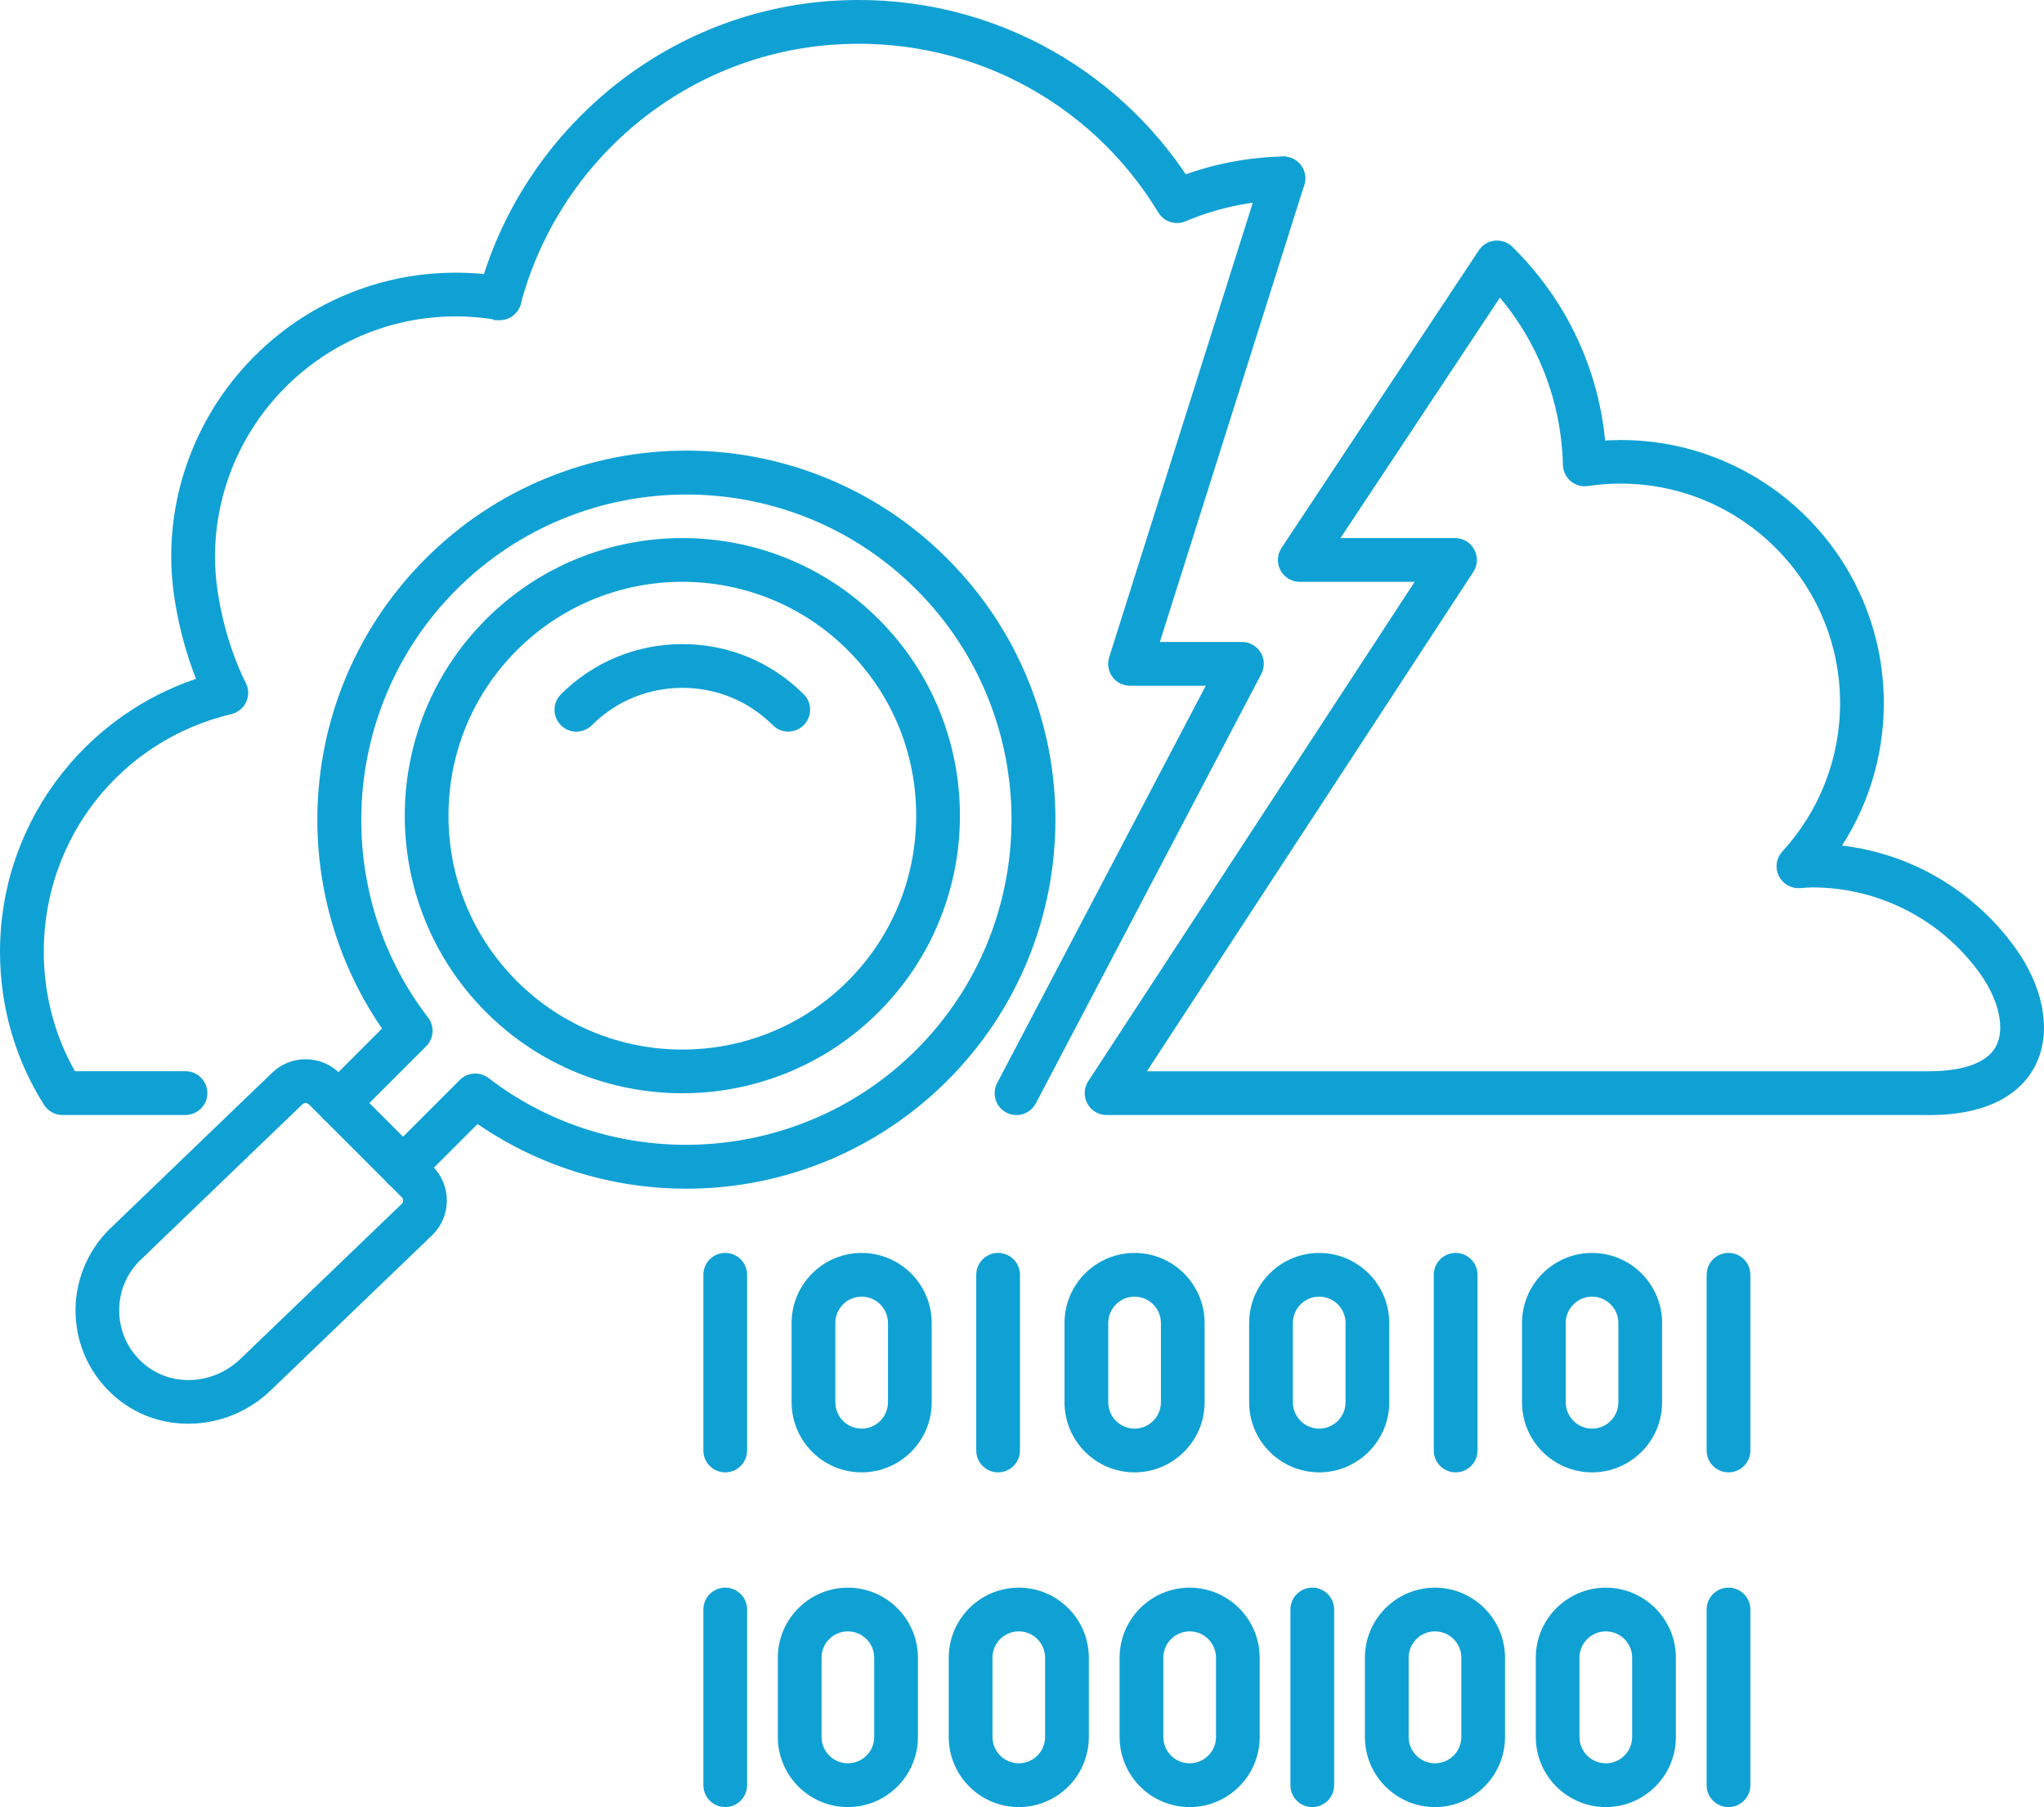
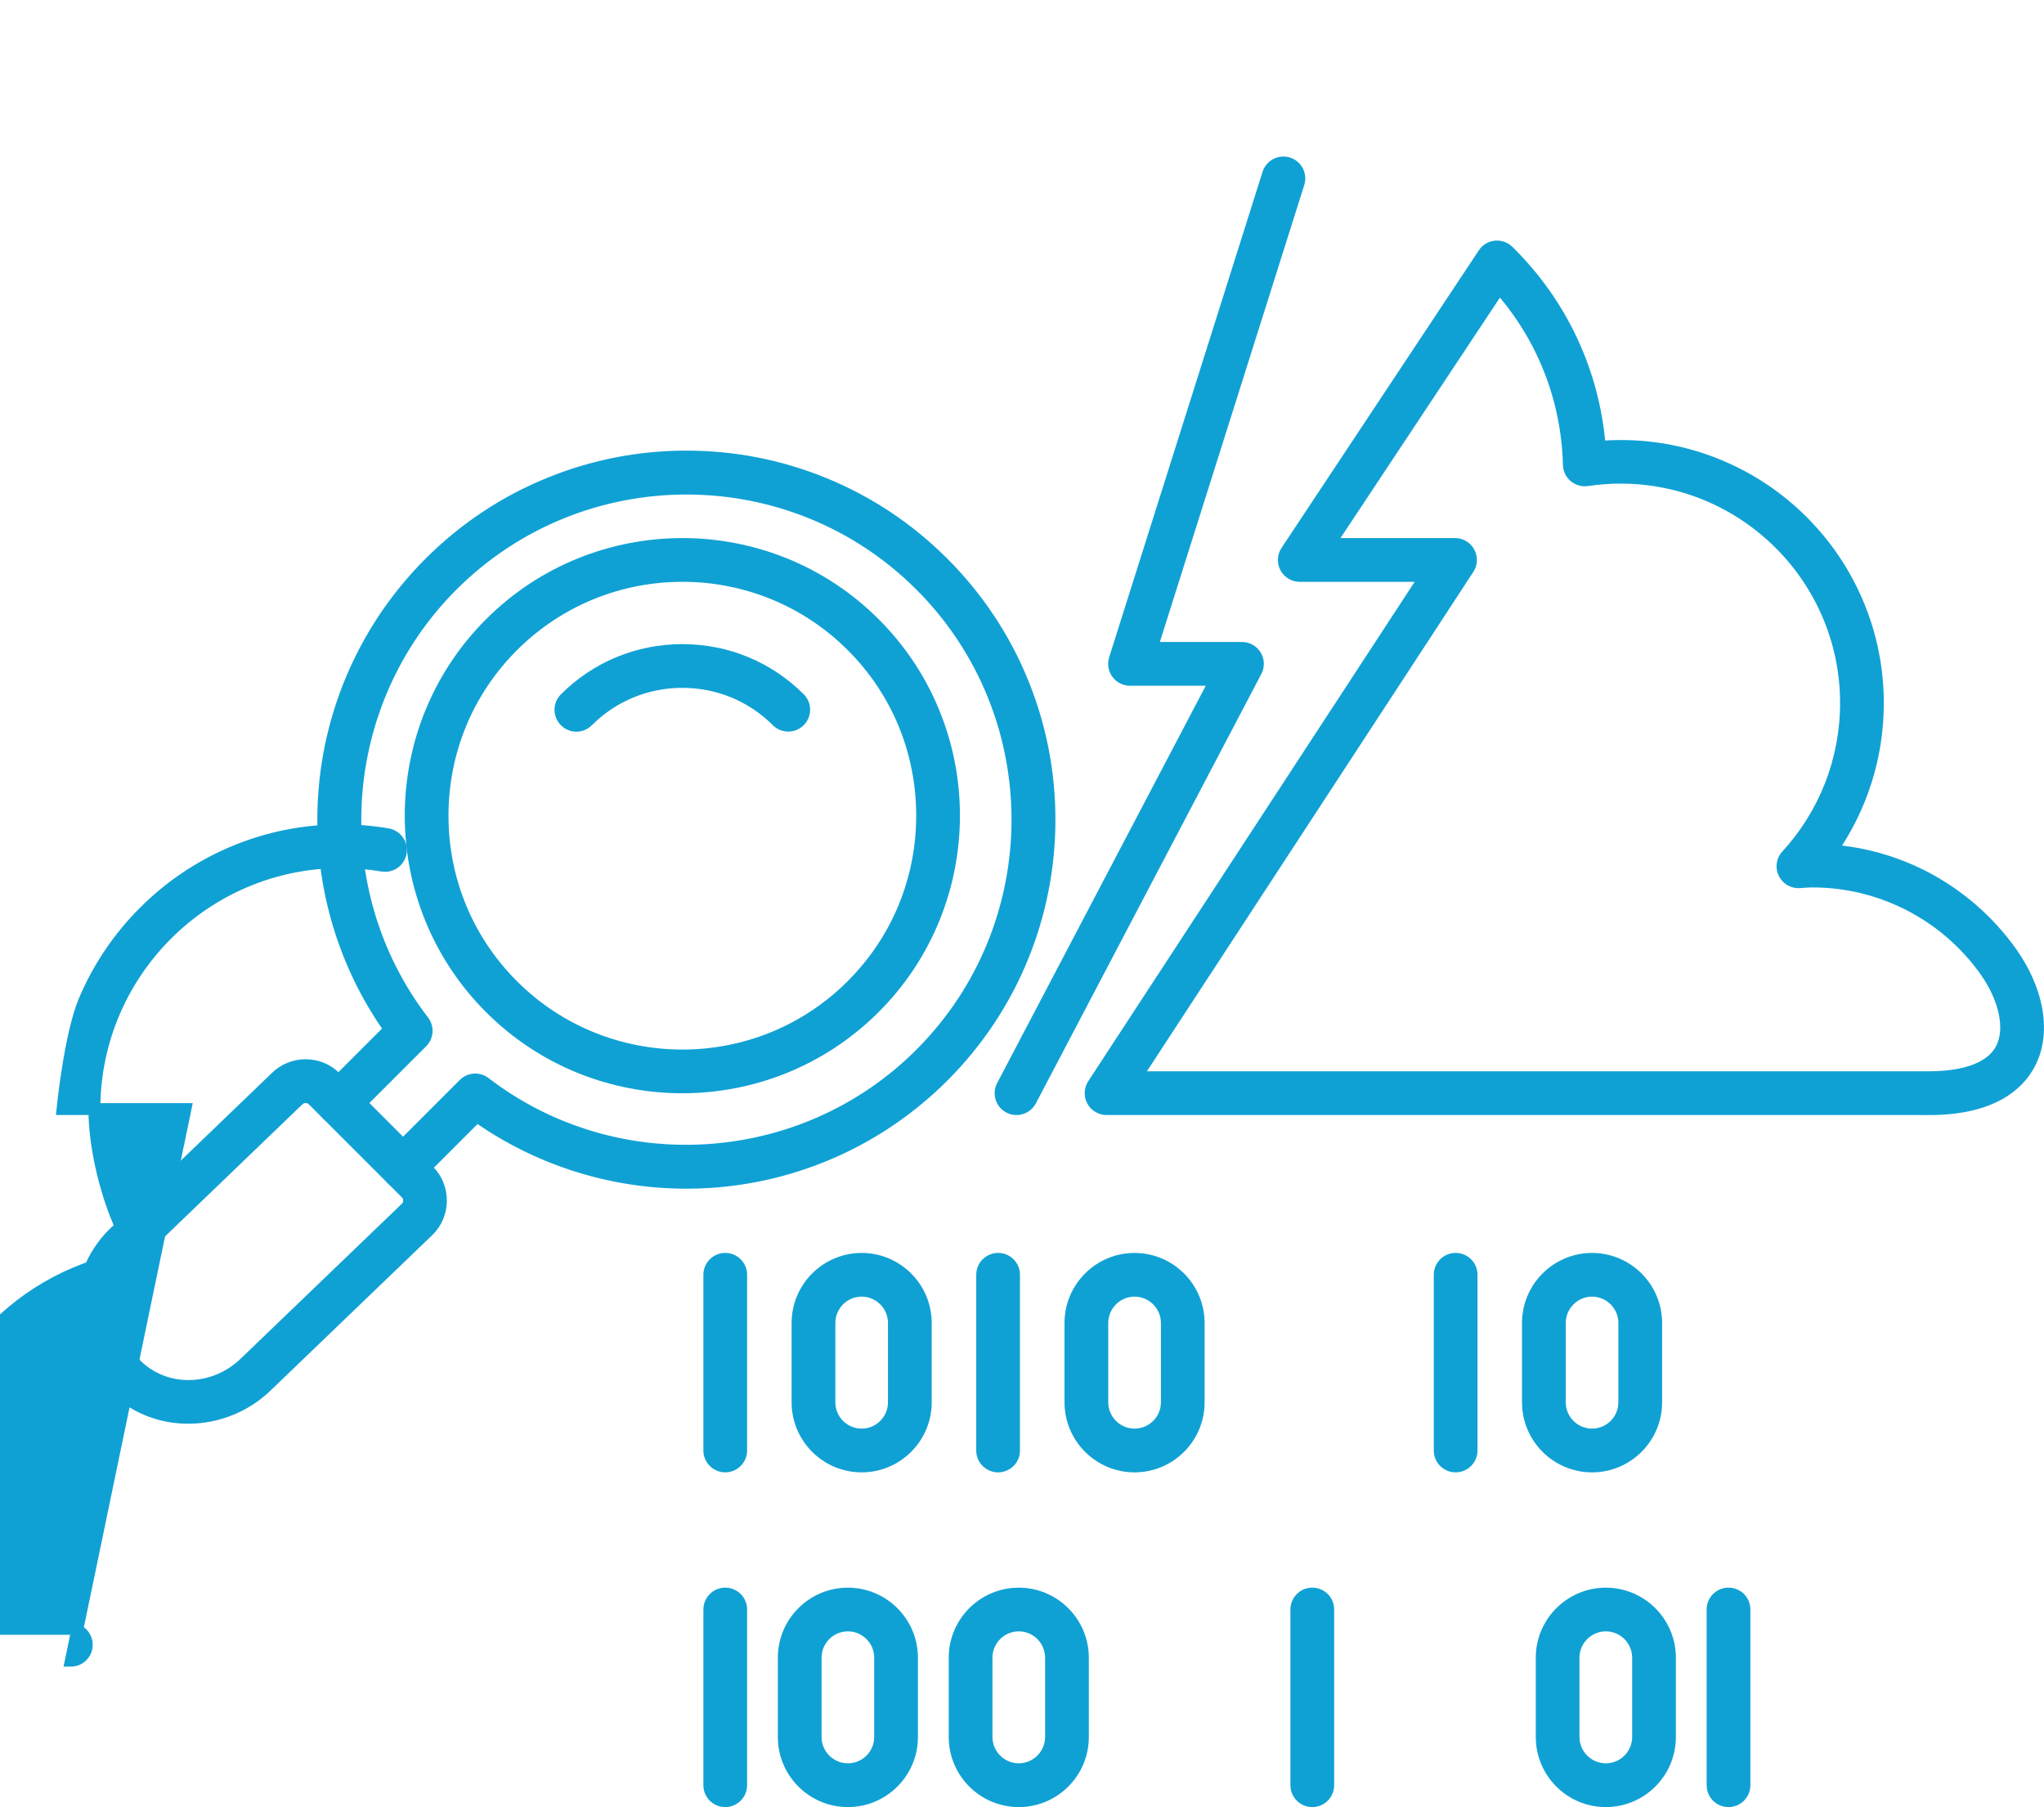
<svg xmlns="http://www.w3.org/2000/svg" id="_Шар_1" data-name="Шар 1" viewBox="0 0 515 455.28">
-   <path d="M125.89,79.15c-.34,0-.69-.04-1.04-.14-2.14-.57-3.41-2.77-2.84-4.91,2.59-9.68,6.66-18.9,12.12-27.4,5.36-8.36,11.94-15.85,19.55-22.27,7.67-6.47,16.22-11.69,25.41-15.52,9.48-3.95,19.47-6.35,29.69-7.13,18.55-1.41,36.94,2.39,53.19,10.98,14.67,7.75,27.13,19.11,36.21,32.97,8.03-2.99,16.45-4.6,25.08-4.8,2.22-.04,4.05,1.71,4.1,3.92,.05,2.21-1.7,4.05-3.92,4.1-8.76,.2-17.27,2.02-25.31,5.43-1.83,.78-3.96,.09-4.99-1.61-17.64-29.09-49.74-45.56-83.75-42.98-37.79,2.88-69.79,29.56-79.63,66.39-.48,1.79-2.1,2.98-3.87,2.98Z" fill="#10a1d4" stroke="#10a1d4" stroke-miterlimit="10" stroke-width="3" />
  <path d="M485.97,279.42h-207.17c-1.47,0-2.83-.81-3.52-2.1-.7-1.29-.64-2.87,.17-4.1l83.75-128.13h-31.72c-1.48,0-2.83-.81-3.53-2.11-.7-1.3-.62-2.88,.19-4.11l49.71-74.97c.66-1,1.73-1.65,2.92-1.77s2.37,.29,3.23,1.13c13.47,13.22,21.57,30.6,23.07,49.32,1.77-.14,3.51-.22,5.23-.22,8.75,0,17.24,1.71,25.24,5.1,7.72,3.27,14.66,7.94,20.61,13.89s10.63,12.88,13.89,20.6c3.38,7.99,5.1,16.48,5.1,25.23,0,13.38-4.1,26.28-11.67,37.1,8.34,.65,16.5,3.01,23.86,6.9,8.48,4.49,15.91,11,21.47,18.85,3.1,4.38,5.23,9.11,6.16,13.7,1.07,5.24,.53,10.14-1.55,14.17-2.72,5.27-9.35,11.54-25.44,11.54h0Zm-199.76-8.02h199.76c6.65,0,15.23-1.25,18.32-7.21,2.52-4.86,.93-12.54-4.03-19.56-10-14.12-26.3-22.55-43.58-22.55-.8,0-1.62,.06-2.49,.12-.26,.02-.53,.04-.8,.06-1.63,.11-3.17-.79-3.88-2.27-.71-1.48-.45-3.24,.66-4.45,9.64-10.5,14.95-24.13,14.95-38.4,0-31.32-25.49-56.8-56.82-56.8-2.74,0-5.57,.21-8.43,.63-1.13,.16-2.29-.16-3.16-.9-.88-.74-1.39-1.82-1.42-2.96-.42-16.63-6.61-32.3-17.53-44.61l-42.81,64.56h31.66c1.47,0,2.83,.81,3.52,2.1,.7,1.29,.64,2.87-.17,4.1l-83.75,128.13Z" fill="#10a1d4" stroke="#10a1d4" stroke-miterlimit="10" stroke-width="3" />
  <path d="M256.11,279.43c-.63,0-1.27-.15-1.86-.46-1.96-1.03-2.71-3.45-1.68-5.41l53.71-102.29h-21.57c-1.28,0-2.48-.61-3.23-1.64-.76-1.03-.97-2.36-.59-3.58l38.65-122.31c.67-2.11,2.92-3.28,5.03-2.62,2.11,.67,3.28,2.92,2.62,5.03l-37,117.09h22.73c1.4,0,2.7,.73,3.43,1.93,.73,1.2,.77,2.69,.12,3.94l-56.8,108.17c-.72,1.36-2.11,2.15-3.56,2.15h0Z" fill="#10a1d4" stroke="#10a1d4" stroke-miterlimit="10" stroke-width="3" />
-   <path d="M46.72,279.42H15.75c-1.37,0-2.65-.7-3.39-1.86-7.1-11.21-10.86-24.27-10.86-37.77,0-8.2,1.39-16.24,4.13-23.9,2.65-7.4,6.49-14.28,11.43-20.45,4.89-6.11,10.71-11.34,17.29-15.55,5.33-3.41,11.05-6.06,17.04-7.93-4.11-9.79-6.75-21.9-6.75-31.54s1.86-18.67,5.52-27.33c3.54-8.36,8.6-15.87,15.05-22.32,6.45-6.45,13.96-11.51,22.32-15.05,8.66-3.66,17.85-5.52,27.33-5.52,3.93,0,7.88,.33,11.72,.99,2.18,.38,3.65,2.45,3.27,4.63-.38,2.18-2.45,3.65-4.63,3.27-3.39-.58-6.88-.88-10.36-.88-34.29,0-62.19,27.9-62.19,62.19,0,10.01,3.19,23.01,7.93,32.34,.56,1.1,.58,2.39,.06,3.5-.52,1.12-1.52,1.93-2.71,2.21-28.51,6.76-48.42,31.97-48.42,61.31,0,11.24,2.93,22.12,8.48,31.62h28.73c2.22,0,4.01,1.8,4.01,4.01,0,2.22-1.8,4.01-4.01,4.01h0Z" fill="#10a1d4" stroke="#10a1d4" stroke-miterlimit="10" stroke-width="3" />
+   <path d="M46.72,279.42H15.75s1.86-18.67,5.52-27.33c3.54-8.36,8.6-15.87,15.05-22.32,6.45-6.45,13.96-11.51,22.32-15.05,8.66-3.66,17.85-5.52,27.33-5.52,3.93,0,7.88,.33,11.72,.99,2.18,.38,3.65,2.45,3.27,4.63-.38,2.18-2.45,3.65-4.63,3.27-3.39-.58-6.88-.88-10.36-.88-34.29,0-62.19,27.9-62.19,62.19,0,10.01,3.19,23.01,7.93,32.34,.56,1.1,.58,2.39,.06,3.5-.52,1.12-1.52,1.93-2.71,2.21-28.51,6.76-48.42,31.97-48.42,61.31,0,11.24,2.93,22.12,8.48,31.62h28.73c2.22,0,4.01,1.8,4.01,4.01,0,2.22-1.8,4.01-4.01,4.01h0Z" fill="#10a1d4" stroke="#10a1d4" stroke-miterlimit="10" stroke-width="3" />
  <g>
    <path d="M182.73,369.45c-2.21,0-4.01-1.79-4.01-4.01v-44.27c0-2.21,1.8-4.01,4.01-4.01s4.01,1.79,4.01,4.01v44.27c0,2.21-1.8,4.01-4.01,4.01Z" fill="#10a1d4" stroke="#10a1d4" stroke-miterlimit="10" stroke-width="3" />
    <path d="M251.48,369.45c-2.21,0-4.01-1.79-4.01-4.01v-44.27c0-2.21,1.8-4.01,4.01-4.01s4.01,1.79,4.01,4.01v44.27c0,2.21-1.79,4.01-4.01,4.01Z" fill="#10a1d4" stroke="#10a1d4" stroke-miterlimit="10" stroke-width="3" />
    <path d="M217.1,369.45c-8.91,0-16.15-7.25-16.15-16.15v-19.98c0-8.91,7.25-16.15,16.15-16.15s16.15,7.25,16.15,16.15v19.98c0,8.91-7.25,16.15-16.15,16.15h0Zm0-44.27c-4.49,0-8.13,3.65-8.13,8.14v19.98c0,4.48,3.65,8.13,8.13,8.13s8.13-3.65,8.13-8.13v-19.98c0-4.49-3.65-8.14-8.13-8.14Z" fill="#10a1d4" stroke="#10a1d4" stroke-miterlimit="10" stroke-width="3" />
    <path d="M285.86,369.45c-8.91,0-16.15-7.25-16.15-16.15v-19.98c0-8.91,7.25-16.15,16.15-16.15s16.15,7.25,16.15,16.15v19.98c0,8.91-7.24,16.15-16.15,16.15Zm0-44.27c-4.48,0-8.13,3.65-8.13,8.14v19.98c0,4.48,3.65,8.13,8.13,8.13s8.14-3.65,8.14-8.13v-19.98c0-4.49-3.65-8.14-8.14-8.14Z" fill="#10a1d4" stroke="#10a1d4" stroke-miterlimit="10" stroke-width="3" />
-     <path d="M435.51,369.45c-2.21,0-4.01-1.79-4.01-4.01v-44.27c0-2.21,1.79-4.01,4.01-4.01s4.01,1.79,4.01,4.01v44.27c0,2.21-1.8,4.01-4.01,4.01Z" fill="#10a1d4" stroke="#10a1d4" stroke-miterlimit="10" stroke-width="3" />
    <path d="M366.76,369.45c-2.21,0-4.01-1.79-4.01-4.01v-44.27c0-2.21,1.79-4.01,4.01-4.01s4.01,1.79,4.01,4.01v44.27c0,2.21-1.8,4.01-4.01,4.01Z" fill="#10a1d4" stroke="#10a1d4" stroke-miterlimit="10" stroke-width="3" />
    <path d="M401.13,369.45c-8.91,0-16.15-7.25-16.15-16.15v-19.98c0-8.91,7.25-16.15,16.15-16.15s16.15,7.25,16.15,16.15v19.98c0,8.91-7.24,16.15-16.15,16.15Zm0-44.27c-4.48,0-8.13,3.65-8.13,8.14v19.98c0,4.48,3.65,8.13,8.13,8.13s8.13-3.65,8.13-8.13v-19.98c0-4.49-3.65-8.14-8.13-8.14Z" fill="#10a1d4" stroke="#10a1d4" stroke-miterlimit="10" stroke-width="3" />
-     <path d="M332.38,369.45c-8.91,0-16.15-7.25-16.15-16.15v-19.98c0-8.91,7.25-16.15,16.15-16.15s16.15,7.25,16.15,16.15v19.98c0,8.91-7.25,16.15-16.15,16.15Zm0-44.27c-4.48,0-8.13,3.65-8.13,8.14v19.98c0,4.48,3.65,8.13,8.13,8.13s8.14-3.65,8.14-8.13v-19.98c0-4.49-3.65-8.14-8.14-8.14Z" fill="#10a1d4" stroke="#10a1d4" stroke-miterlimit="10" stroke-width="3" />
  </g>
  <g>
    <path d="M182.73,453.78c-2.21,0-4.01-1.79-4.01-4.01v-44.27c0-2.21,1.8-4.01,4.01-4.01s4.01,1.79,4.01,4.01v44.27c0,2.21-1.8,4.01-4.01,4.01Z" fill="#10a1d4" stroke="#10a1d4" stroke-miterlimit="10" stroke-width="3" />
    <path d="M213.63,453.78c-8.91,0-16.15-7.25-16.15-16.15v-19.98c0-8.91,7.25-16.15,16.15-16.15s16.15,7.25,16.15,16.15v19.98c0,8.91-7.24,16.15-16.15,16.15h0Zm0-44.27c-4.49,0-8.13,3.65-8.13,8.13v19.98c0,4.48,3.65,8.13,8.13,8.13s8.13-3.65,8.13-8.13v-19.98c0-4.48-3.65-8.13-8.13-8.13Z" fill="#10a1d4" stroke="#10a1d4" stroke-miterlimit="10" stroke-width="3" />
    <path d="M256.69,453.78c-8.91,0-16.15-7.25-16.15-16.15v-19.98c0-8.91,7.25-16.15,16.15-16.15s16.15,7.25,16.15,16.15v19.98c0,8.91-7.24,16.15-16.15,16.15Zm0-44.27c-4.49,0-8.13,3.65-8.13,8.13v19.98c0,4.48,3.65,8.13,8.13,8.13s8.13-3.65,8.13-8.13v-19.98c0-4.48-3.65-8.13-8.13-8.13Z" fill="#10a1d4" stroke="#10a1d4" stroke-miterlimit="10" stroke-width="3" />
    <path d="M435.51,453.78c-2.21,0-4.01-1.79-4.01-4.01v-44.27c0-2.21,1.79-4.01,4.01-4.01s4.01,1.79,4.01,4.01v44.27c0,2.21-1.8,4.01-4.01,4.01Z" fill="#10a1d4" stroke="#10a1d4" stroke-miterlimit="10" stroke-width="3" />
    <path d="M330.64,453.78c-2.21,0-4.01-1.79-4.01-4.01v-44.27c0-2.21,1.79-4.01,4.01-4.01s4.01,1.79,4.01,4.01v44.27c0,2.21-1.8,4.01-4.01,4.01Z" fill="#10a1d4" stroke="#10a1d4" stroke-miterlimit="10" stroke-width="3" />
    <path d="M404.6,453.78c-8.91,0-16.15-7.25-16.15-16.15v-19.98c0-8.91,7.25-16.15,16.15-16.15s16.15,7.25,16.15,16.15v19.98c0,8.91-7.24,16.15-16.15,16.15Zm0-44.27c-4.48,0-8.14,3.65-8.14,8.13v19.98c0,4.48,3.65,8.13,8.14,8.13s8.13-3.65,8.13-8.13v-19.98c0-4.48-3.65-8.13-8.13-8.13Z" fill="#10a1d4" stroke="#10a1d4" stroke-miterlimit="10" stroke-width="3" />
-     <path d="M361.55,453.78c-8.91,0-16.15-7.25-16.15-16.15v-19.98c0-8.91,7.25-16.15,16.15-16.15s16.15,7.25,16.15,16.15v19.98c0,8.91-7.25,16.15-16.15,16.15Zm0-44.27c-4.48,0-8.13,3.65-8.13,8.13v19.98c0,4.48,3.65,8.13,8.13,8.13s8.14-3.65,8.14-8.13v-19.98c0-4.48-3.65-8.13-8.14-8.13Z" fill="#10a1d4" stroke="#10a1d4" stroke-miterlimit="10" stroke-width="3" />
-     <path d="M299.74,453.78c-8.91,0-16.15-7.25-16.15-16.15v-19.98c0-8.91,7.25-16.15,16.15-16.15s16.15,7.25,16.15,16.15v19.98c0,8.91-7.25,16.15-16.15,16.15Zm0-44.27c-4.48,0-8.13,3.65-8.13,8.13v19.98c0,4.48,3.65,8.13,8.13,8.13s8.14-3.65,8.14-8.13v-19.98c0-4.48-3.65-8.13-8.14-8.13Z" fill="#10a1d4" stroke="#10a1d4" stroke-miterlimit="10" stroke-width="3" />
  </g>
  <path d="M101.55,298.18c-1.03,0-2.05-.39-2.83-1.17-1.57-1.57-1.57-4.1,0-5.67l18.19-18.19c1.42-1.42,3.68-1.57,5.27-.35,33.07,25.36,80.26,22.24,109.76-7.27,32.55-32.55,32.56-85.5,.02-118.04s-85.49-32.53-118.04,.02c-29.51,29.51-32.63,76.7-7.26,109.76,1.22,1.6,1.08,3.85-.35,5.27l-18.19,18.19c-1.57,1.57-4.1,1.57-5.67,0-1.57-1.57-1.57-4.1,0-5.67l15.75-15.75c-11.99-16.95-17.86-37.57-16.57-58.46,1.37-22.26,10.83-43.22,26.62-59.01,8.73-8.73,18.92-15.5,30.27-20.1,10.96-4.45,22.54-6.71,34.42-6.71h.02c11.87,0,23.45,2.25,34.4,6.69,11.35,4.6,21.54,11.36,30.27,20.1s15.49,18.91,20.09,30.26c4.44,10.96,6.7,22.54,6.7,34.42s-2.26,23.47-6.7,34.43c-4.6,11.35-11.37,21.54-20.1,30.27-15.79,15.79-36.75,25.24-59.02,26.61-1.89,.12-3.78,.17-5.66,.17-18.93,0-37.37-5.84-52.79-16.74l-15.75,15.75c-.78,.79-1.81,1.18-2.83,1.18h0Z" fill="#10a1d4" stroke="#10a1d4" stroke-miterlimit="10" stroke-width="3" />
  <path d="M171.91,273.94c-17.53,0-35.07-6.67-48.41-20.02-26.69-26.7-26.69-70.13,0-96.82,26.71-26.71,70.15-26.71,96.84-.02,6.52,6.52,11.58,14.14,15.02,22.64,3.32,8.21,5,16.88,5,25.77,0,8.9-1.69,17.57-5.01,25.78-3.44,8.5-8.5,16.12-15.03,22.65-13.35,13.34-30.88,20.02-48.41,20.02h0Zm.03-128.86c-15.49,0-30.98,5.9-42.77,17.69-11.4,11.4-17.67,26.58-17.67,42.74s6.28,31.35,17.67,42.74c11.78,11.78,27.26,17.67,42.74,17.68,15.48,0,30.96-5.89,42.74-17.68,11.4-11.4,17.69-26.59,17.69-42.76,0-16.17-6.27-31.35-17.67-42.74-11.78-11.78-27.26-17.67-42.73-17.67h0Z" fill="#10a1d4" stroke="#10a1d4" stroke-miterlimit="10" stroke-width="3" />
  <path d="M145.23,182.84c-1.03,0-2.05-.39-2.84-1.18-1.57-1.57-1.57-4.1,0-5.67,7.87-7.87,18.36-12.21,29.54-12.21s21.64,4.33,29.51,12.19c1.57,1.57,1.57,4.1,0,5.67-1.57,1.57-4.1,1.57-5.67,0-6.35-6.35-14.81-9.84-23.84-9.84s-17.51,3.5-23.87,9.86c-.78,.78-1.81,1.18-2.84,1.18Z" fill="#10a1d4" stroke="#10a1d4" stroke-miterlimit="10" stroke-width="3" />
  <path d="M47.43,357.2c-6.55,0-12.76-2.3-17.61-6.57-5.74-5.04-9.03-12.01-9.28-19.61-.24-7.5,2.66-14.84,7.96-20.14,.02-.02,.04-.04,.06-.05l40.92-39.36c2.01-2,4.68-3.1,7.52-3.1s5.54,1.11,7.55,3.13l23.41,23.41c4.17,4.17,4.17,10.94,0,15.11-.02,.02-.04,.04-.06,.05l-40.36,38.79c-4.96,4.95-11.54,7.89-18.51,8.29-.54,.03-1.08,.05-1.61,.05h0Zm-13.29-40.63c-3.78,3.79-5.77,8.83-5.59,14.19,.17,5.37,2.5,10.28,6.56,13.84,3.51,3.08,7.92,4.6,12.38,4.6,5.17,0,10.42-2.04,14.42-6.04,.02-.02,.04-.04,.06-.05l40.35-38.78c.49-.5,.76-1.16,.76-1.86s-.28-1.38-.78-1.88l-23.41-23.41c-1.04-1.04-2.73-1.04-3.77,0-.02,.02-.04,.04-.06,.05l-40.92,39.35Z" fill="#10a1d4" stroke="#10a1d4" stroke-miterlimit="10" stroke-width="3" />
</svg>